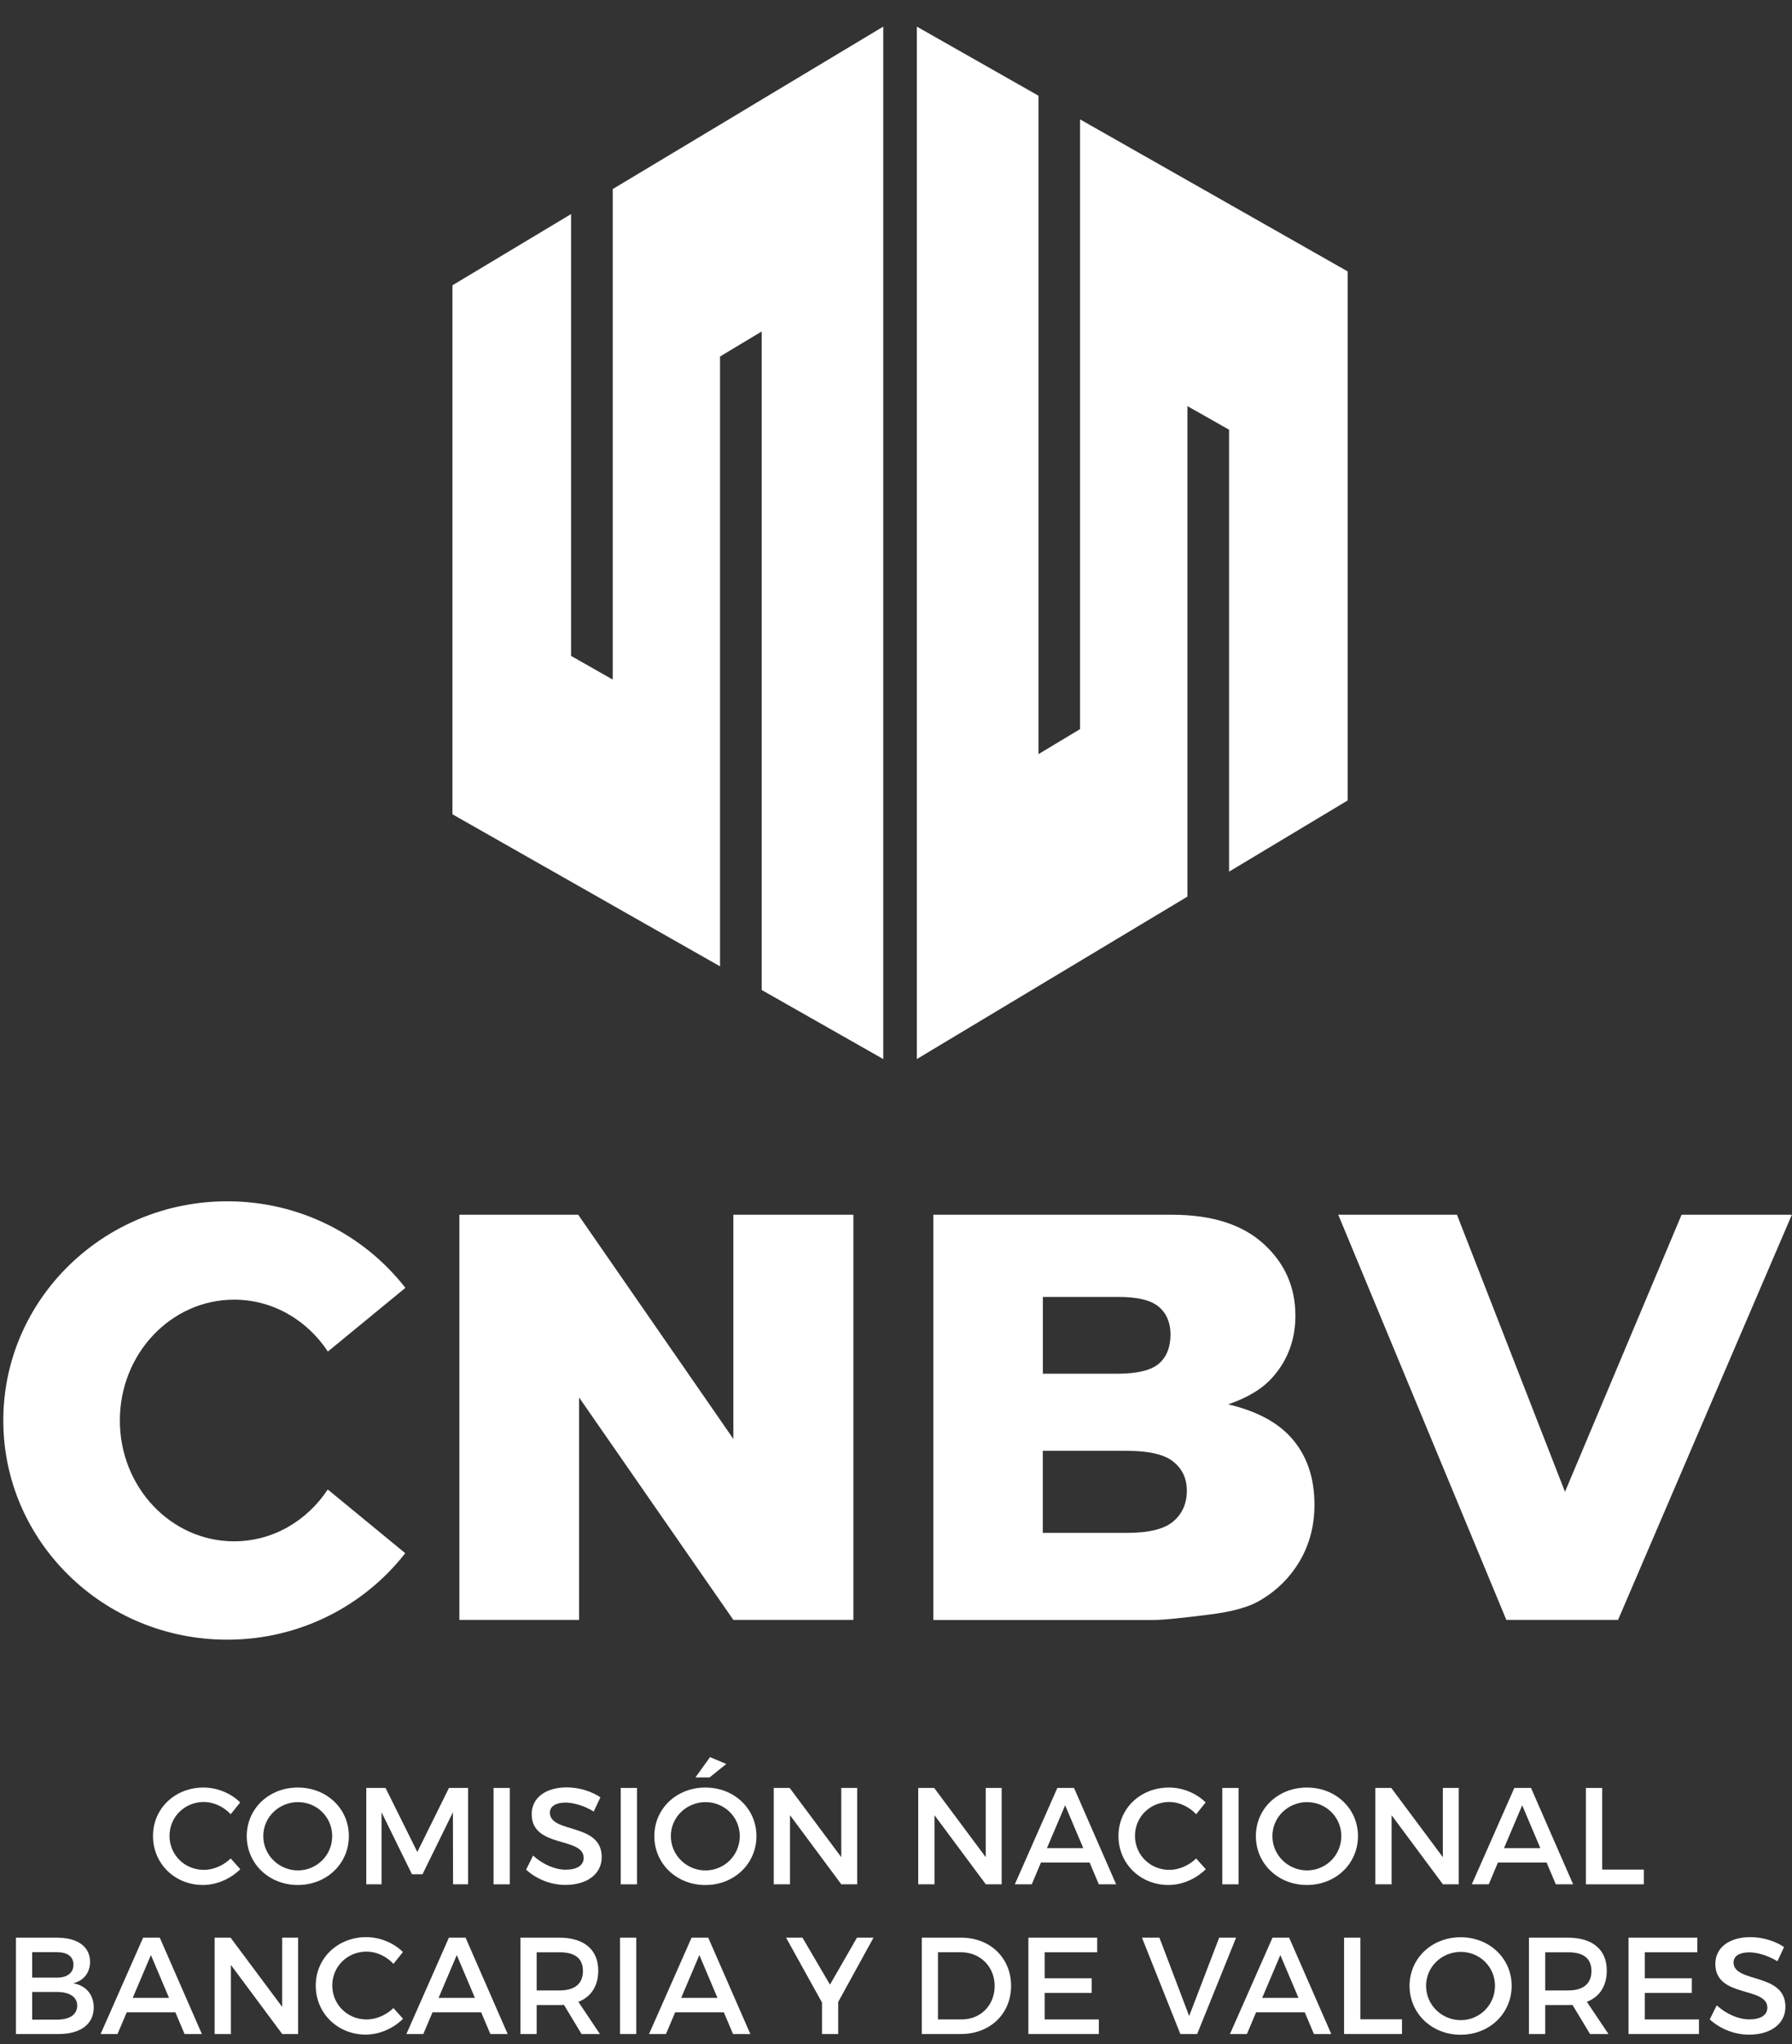
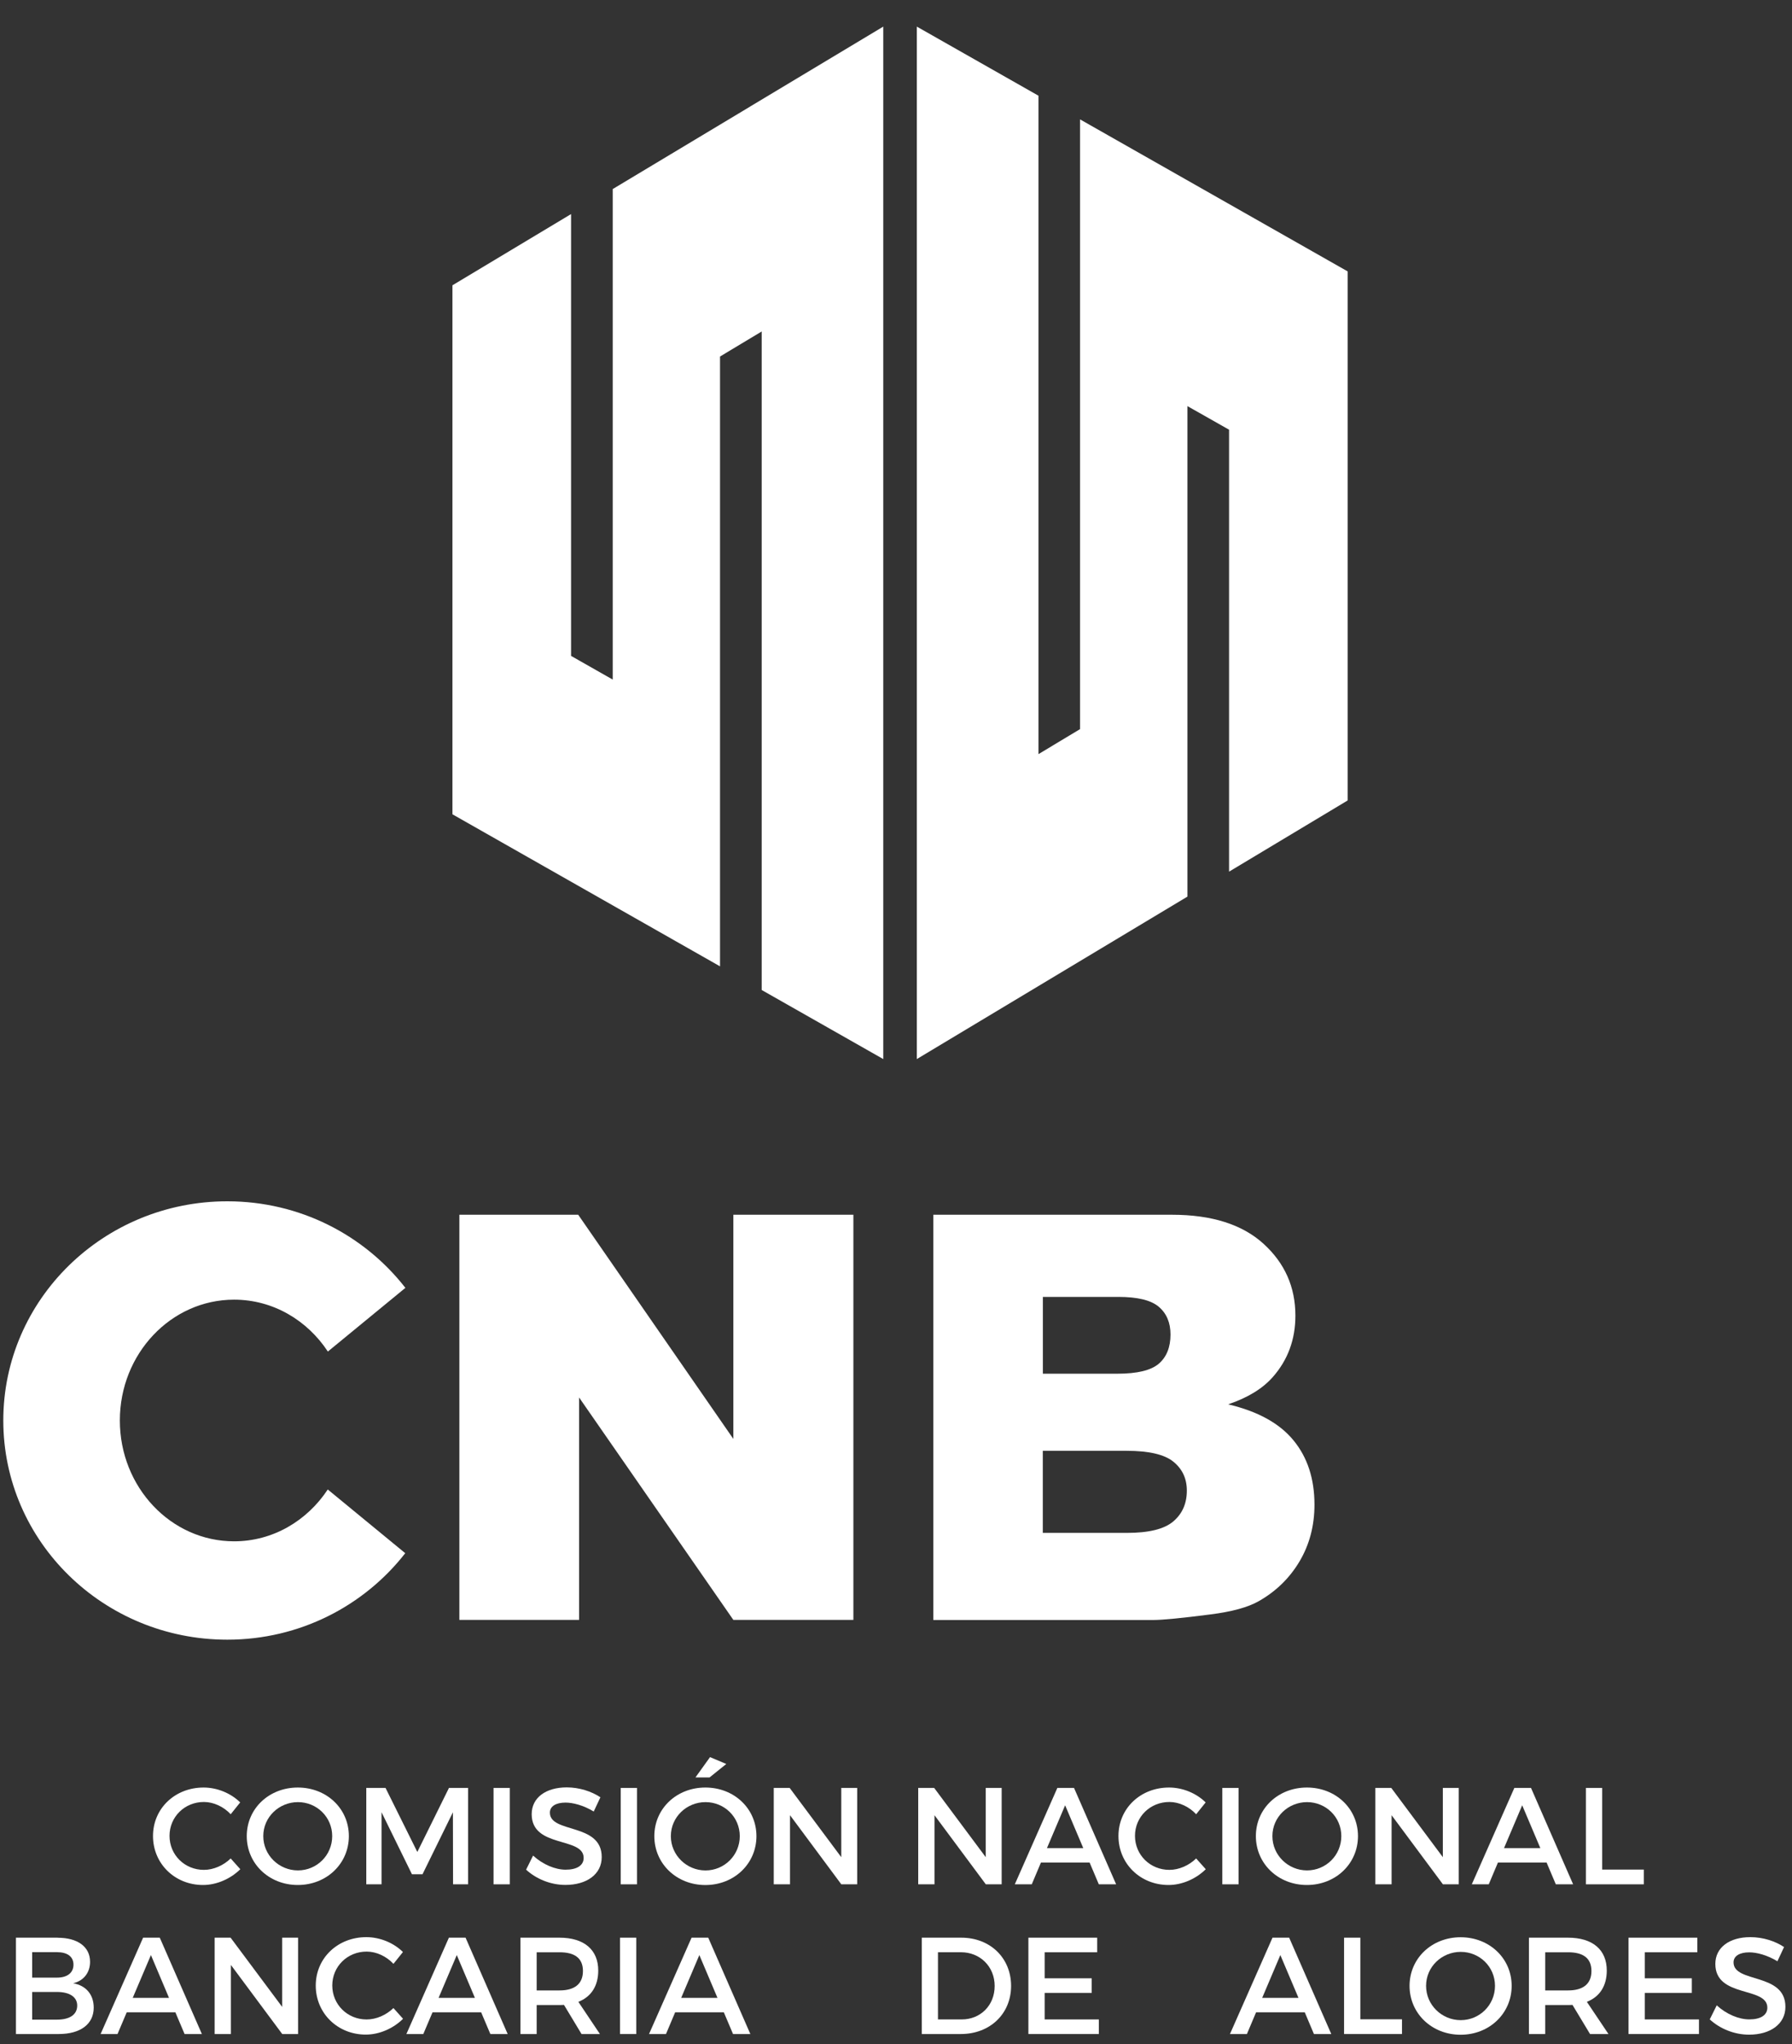
<svg xmlns="http://www.w3.org/2000/svg" width="50" height="57" viewBox="0 0 50 57" fill="none">
  <rect x="0" y="0" width="50" height="57" fill="#333333" stroke="none" />
  <g clip-path="url(#clip0_3802_20560)">
    <path d="M12.815 33.875H16.133L20.462 40.127V33.875H23.811V45.174H20.462L16.157 38.97V45.174H12.817V33.875H12.815Z" fill="white" />
    <path d="M26.043 33.875H32.698C33.809 33.875 34.66 34.145 35.254 34.684C35.847 35.223 36.144 35.891 36.144 36.689C36.144 37.356 35.932 37.929 35.508 38.407C35.226 38.725 34.813 38.978 34.268 39.162C35.095 39.357 35.703 39.692 36.092 40.168C36.483 40.644 36.676 41.241 36.676 41.961C36.676 42.546 36.537 43.073 36.26 43.541C35.982 44.008 35.603 44.378 35.121 44.651C34.824 44.821 34.374 44.945 33.771 45.021C32.97 45.124 32.44 45.176 32.178 45.176H26.041V33.877L26.043 33.875ZM29.098 38.308H31.175C31.73 38.308 32.116 38.215 32.334 38.028C32.551 37.84 32.659 37.568 32.659 37.215C32.659 36.886 32.551 36.629 32.334 36.443C32.116 36.257 31.739 36.166 31.2 36.166H29.098V38.308ZM29.098 42.747H31.443C32.055 42.747 32.486 42.641 32.737 42.427C32.989 42.213 33.115 41.927 33.115 41.568C33.115 41.233 32.99 40.966 32.741 40.763C32.492 40.56 32.057 40.458 31.434 40.458H29.096V42.747H29.098Z" fill="white" />
-     <path d="M37.336 33.875H40.652L43.666 41.602L46.919 33.875H49.996L45.146 45.174H42.03L37.34 33.875H37.336Z" fill="white" />
    <path d="M17.096 5.272V18.951L15.934 18.291V5.97L12.624 7.956V22.708L20.09 26.948V9.942L21.253 9.244V27.608L24.645 29.534V0.742L17.096 5.272Z" fill="white" />
    <path d="M33.131 25.004V11.325L34.293 11.983V24.307L37.603 22.321V7.569L30.135 3.329V20.333L28.975 21.03V2.669L25.581 0.742V29.534L33.131 25.004Z" fill="white" />
    <path d="M9.146 41.535C8.57 42.409 7.614 42.982 6.532 42.982C4.771 42.982 3.344 41.474 3.344 39.612C3.344 37.751 4.772 36.243 6.532 36.243C7.616 36.243 8.572 36.816 9.148 37.69L11.311 35.914C10.169 34.448 8.371 33.5 6.342 33.5C2.89 33.5 0.092 36.237 0.092 39.612C0.092 42.988 2.89 45.725 6.342 45.725C8.369 45.725 10.165 44.777 11.307 43.313L9.146 41.537V41.535Z" fill="white" />
    <path d="M6.701 50.264L6.437 50.593C6.242 50.383 5.961 50.251 5.689 50.251C5.152 50.251 4.73 50.666 4.73 51.196C4.73 51.726 5.152 52.144 5.689 52.144C5.957 52.144 6.234 52.022 6.437 51.826L6.705 52.126C6.433 52.395 6.044 52.566 5.665 52.566C4.878 52.566 4.269 51.971 4.269 51.2C4.269 50.428 4.886 49.848 5.68 49.848C6.059 49.848 6.441 50.006 6.701 50.262V50.264Z" fill="white" />
    <path d="M9.734 51.203C9.734 51.971 9.113 52.566 8.309 52.566C7.506 52.566 6.885 51.971 6.885 51.203C6.885 50.435 7.506 49.848 8.309 49.848C9.113 49.848 9.734 50.435 9.734 51.203ZM7.346 51.203C7.346 51.737 7.787 52.159 8.313 52.159C8.839 52.159 9.269 51.737 9.269 51.203C9.269 50.67 8.839 50.255 8.313 50.255C7.787 50.255 7.346 50.67 7.346 51.203Z" fill="white" />
    <path d="M12.641 52.547L12.637 50.538L11.789 52.266H11.494L10.646 50.538V52.547H10.22V49.859H10.757L11.644 51.645L12.527 49.859H13.061V52.547H12.643H12.641Z" fill="white" />
    <path d="M13.771 52.547V49.859H14.225V52.547H13.771Z" fill="white" />
    <path d="M16.754 50.117L16.566 50.517C16.274 50.34 15.982 50.268 15.78 50.268C15.515 50.268 15.343 50.368 15.343 50.548C15.343 51.136 16.793 50.822 16.789 51.789C16.789 52.269 16.367 52.564 15.776 52.564C15.354 52.564 14.954 52.391 14.679 52.139L14.874 51.746C15.151 51.999 15.495 52.139 15.783 52.139C16.098 52.139 16.285 52.02 16.285 51.811C16.285 51.212 14.835 51.547 14.835 50.591C14.835 50.13 15.231 49.844 15.813 49.844C16.163 49.844 16.505 49.955 16.754 50.121V50.117Z" fill="white" />
    <path d="M17.319 52.547V49.859H17.773V52.547H17.319Z" fill="white" />
    <path d="M21.106 51.204C21.106 51.972 20.485 52.567 19.681 52.567C18.878 52.567 18.257 51.972 18.257 51.204C18.257 50.436 18.878 49.848 19.681 49.848C20.485 49.848 21.106 50.436 21.106 51.204ZM18.718 51.204C18.718 51.737 19.159 52.16 19.685 52.16C20.211 52.16 20.641 51.737 20.641 51.204C20.641 50.67 20.211 50.255 19.685 50.255C19.159 50.255 18.718 50.67 18.718 51.204ZM19.797 49.567H19.404L19.811 49L20.265 49.191L19.797 49.567Z" fill="white" />
    <path d="M23.474 52.547L22.043 50.62V52.547H21.589V49.859H22.033L23.473 51.79V49.859H23.917V52.547H23.473H23.474Z" fill="white" />
    <path d="M27.506 52.547L26.074 50.62V52.547H25.62V49.859H26.065L27.504 51.79V49.859H27.948V52.547H27.504H27.506Z" fill="white" />
    <path d="M29.044 51.94L28.788 52.547H28.315L29.502 49.859H29.967L31.142 52.547H30.659L30.402 51.94H29.046H29.044ZM29.719 50.343L29.212 51.537H30.225L29.719 50.343Z" fill="white" />
    <path d="M33.639 50.264L33.375 50.593C33.18 50.383 32.899 50.251 32.628 50.251C32.09 50.251 31.668 50.666 31.668 51.196C31.668 51.726 32.09 52.144 32.628 52.144C32.895 52.144 33.173 52.022 33.375 51.826L33.643 52.126C33.372 52.395 32.983 52.566 32.604 52.566C31.817 52.566 31.207 51.971 31.207 51.2C31.207 50.428 31.824 49.848 32.618 49.848C32.998 49.848 33.379 50.006 33.639 50.262V50.264Z" fill="white" />
    <path d="M34.105 52.547V49.859H34.558V52.547H34.105Z" fill="white" />
    <path d="M37.89 51.203C37.89 51.971 37.269 52.566 36.465 52.566C35.662 52.566 35.041 51.971 35.041 51.203C35.041 50.435 35.662 49.848 36.465 49.848C37.269 49.848 37.89 50.435 37.89 51.203ZM35.502 51.203C35.502 51.737 35.943 52.159 36.469 52.159C36.995 52.159 37.425 51.737 37.425 51.203C37.425 50.67 36.995 50.255 36.469 50.255C35.943 50.255 35.502 50.67 35.502 51.203Z" fill="white" />
    <path d="M40.26 52.547L38.828 50.62V52.547H38.374V49.859H38.819L40.258 51.79V49.859H40.702V52.547H40.258H40.26Z" fill="white" />
    <path d="M41.795 51.94L41.539 52.547H41.066L42.253 49.859H42.718L43.893 52.547H43.41L43.153 51.94H41.797H41.795ZM42.472 50.343L41.965 51.537H42.978L42.472 50.343Z" fill="white" />
    <path d="M45.866 52.136V52.547H44.25V49.859H44.704V52.136H45.868H45.866Z" fill="white" />
    <path d="M1.611 54.037C2.167 54.037 2.513 54.29 2.513 54.708C2.513 55.011 2.333 55.238 2.041 55.307C2.402 55.368 2.615 55.625 2.615 55.986C2.615 56.447 2.244 56.722 1.637 56.722H0.445V54.035H1.613L1.611 54.037ZM0.897 55.149H1.589C1.877 55.149 2.05 55.015 2.05 54.788C2.05 54.561 1.877 54.439 1.589 54.439H0.897V55.149ZM0.897 56.321H1.589C1.942 56.321 2.154 56.183 2.154 55.928C2.154 55.69 1.944 55.549 1.589 55.549H0.897V56.321Z" fill="white" />
    <path d="M3.536 56.116L3.279 56.722H2.807L3.993 54.035H4.458L5.633 56.722H5.15L4.893 56.116H3.537H3.536ZM4.211 54.52L3.703 55.714H4.716L4.211 54.52Z" fill="white" />
    <path d="M7.875 56.722L6.443 54.796V56.722H5.989V54.035H6.434L7.873 55.965V54.035H8.317V56.722H7.873H7.875Z" fill="white" />
    <path d="M11.242 54.436L10.978 54.765C10.783 54.555 10.502 54.423 10.23 54.423C9.693 54.423 9.271 54.838 9.271 55.368C9.271 55.898 9.693 56.316 10.23 56.316C10.498 56.316 10.775 56.193 10.978 55.998L11.246 56.297C10.974 56.567 10.585 56.738 10.206 56.738C9.42 56.738 8.81 56.143 8.81 55.371C8.81 54.6 9.427 54.02 10.221 54.02C10.6 54.02 10.982 54.178 11.242 54.434V54.436Z" fill="white" />
    <path d="M12.068 56.116L11.811 56.722H11.339L12.525 54.035H12.99L14.165 56.722H13.682L13.425 56.116H12.07H12.068ZM12.745 54.52L12.237 55.714H13.251L12.745 54.52Z" fill="white" />
    <path d="M15.735 55.91C15.696 55.913 15.655 55.913 15.612 55.913H14.974V56.722H14.521V54.035H15.61C16.296 54.035 16.692 54.37 16.692 54.952C16.692 55.382 16.494 55.685 16.137 55.824L16.739 56.722H16.226L15.735 55.908V55.91ZM15.612 55.506C16.027 55.506 16.265 55.329 16.265 54.965C16.265 54.6 16.027 54.442 15.612 54.442H14.974V55.506H15.612Z" fill="white" />
    <path d="M17.299 56.722V54.035H17.753V56.722H17.299Z" fill="white" />
    <path d="M18.838 56.116L18.582 56.722H18.109L19.296 54.035H19.761L20.936 56.722H20.453L20.196 56.116H18.84H18.838ZM19.513 54.52L19.006 55.714H20.019L19.513 54.52Z" fill="white" />
-     <path d="M23.385 56.722H22.935V55.843L21.933 54.035H22.39L23.158 55.344L23.911 54.035H24.372L23.387 55.828V56.722H23.385Z" fill="white" />
    <path d="M26.822 54.035C27.627 54.035 28.211 54.6 28.211 55.38C28.211 56.159 27.623 56.722 26.808 56.722H25.719V54.035H26.822ZM26.172 56.315H26.833C27.355 56.315 27.753 55.926 27.753 55.382C27.753 54.837 27.342 54.441 26.812 54.441H26.171V56.313L26.172 56.315Z" fill="white" />
    <path d="M29.148 54.442V55.168H30.461V55.575H29.148V56.315H30.66V56.722H28.694V54.035H30.613V54.442H29.146H29.148Z" fill="white" />
-     <path d="M32.934 56.722L31.863 54.035H32.35L33.18 56.22L34.017 54.035H34.489L33.403 56.722H32.934Z" fill="white" />
    <path d="M35.047 56.116L34.791 56.722H34.318L35.505 54.035H35.97L37.145 56.722H36.661L36.405 56.116H35.049H35.047ZM35.724 54.52L35.217 55.714H36.23L35.724 54.52Z" fill="white" />
    <path d="M39.118 56.311V56.722H37.502V54.035H37.956V56.311H39.12H39.118Z" fill="white" />
    <path d="M42.178 55.379C42.178 56.147 41.557 56.742 40.754 56.742C39.95 56.742 39.329 56.147 39.329 55.379C39.329 54.611 39.95 54.023 40.754 54.023C41.557 54.023 42.178 54.611 42.178 55.379ZM39.79 55.379C39.79 55.913 40.231 56.335 40.757 56.335C41.283 56.335 41.713 55.913 41.713 55.379C41.713 54.845 41.283 54.431 40.757 54.431C40.231 54.431 39.79 54.845 39.79 55.379Z" fill="white" />
    <path d="M43.874 55.91C43.835 55.913 43.794 55.913 43.752 55.913H43.114V56.722H42.66V54.035H43.75C44.436 54.035 44.832 54.37 44.832 54.952C44.832 55.382 44.633 55.685 44.276 55.824L44.879 56.722H44.365L43.874 55.908V55.91ZM43.752 55.506C44.166 55.506 44.404 55.329 44.404 54.965C44.404 54.6 44.166 54.442 43.752 54.442H43.114V55.506H43.752Z" fill="white" />
    <path d="M45.892 54.442V55.168H47.205V55.575H45.892V56.315H47.404V56.722H45.438V54.035H47.358V54.442H45.89H45.892Z" fill="white" />
    <path d="M49.78 54.293L49.593 54.693C49.301 54.516 49.009 54.444 48.806 54.444C48.542 54.444 48.369 54.544 48.369 54.724C48.369 55.312 49.819 54.998 49.816 55.965C49.816 56.444 49.394 56.74 48.802 56.74C48.38 56.74 47.98 56.567 47.705 56.314L47.9 55.922C48.177 56.175 48.521 56.314 48.81 56.314C49.124 56.314 49.312 56.195 49.312 55.987C49.312 55.388 47.861 55.723 47.861 54.767C47.861 54.306 48.257 54.02 48.839 54.02C49.189 54.02 49.531 54.131 49.78 54.297V54.293Z" fill="white" />
  </g>
  <defs>
    <clipPath id="clip0_3802_20560">
      <rect width="49.901" height="56" fill="white" transform="translate(0.092 0.742)" />
    </clipPath>
  </defs>
</svg>